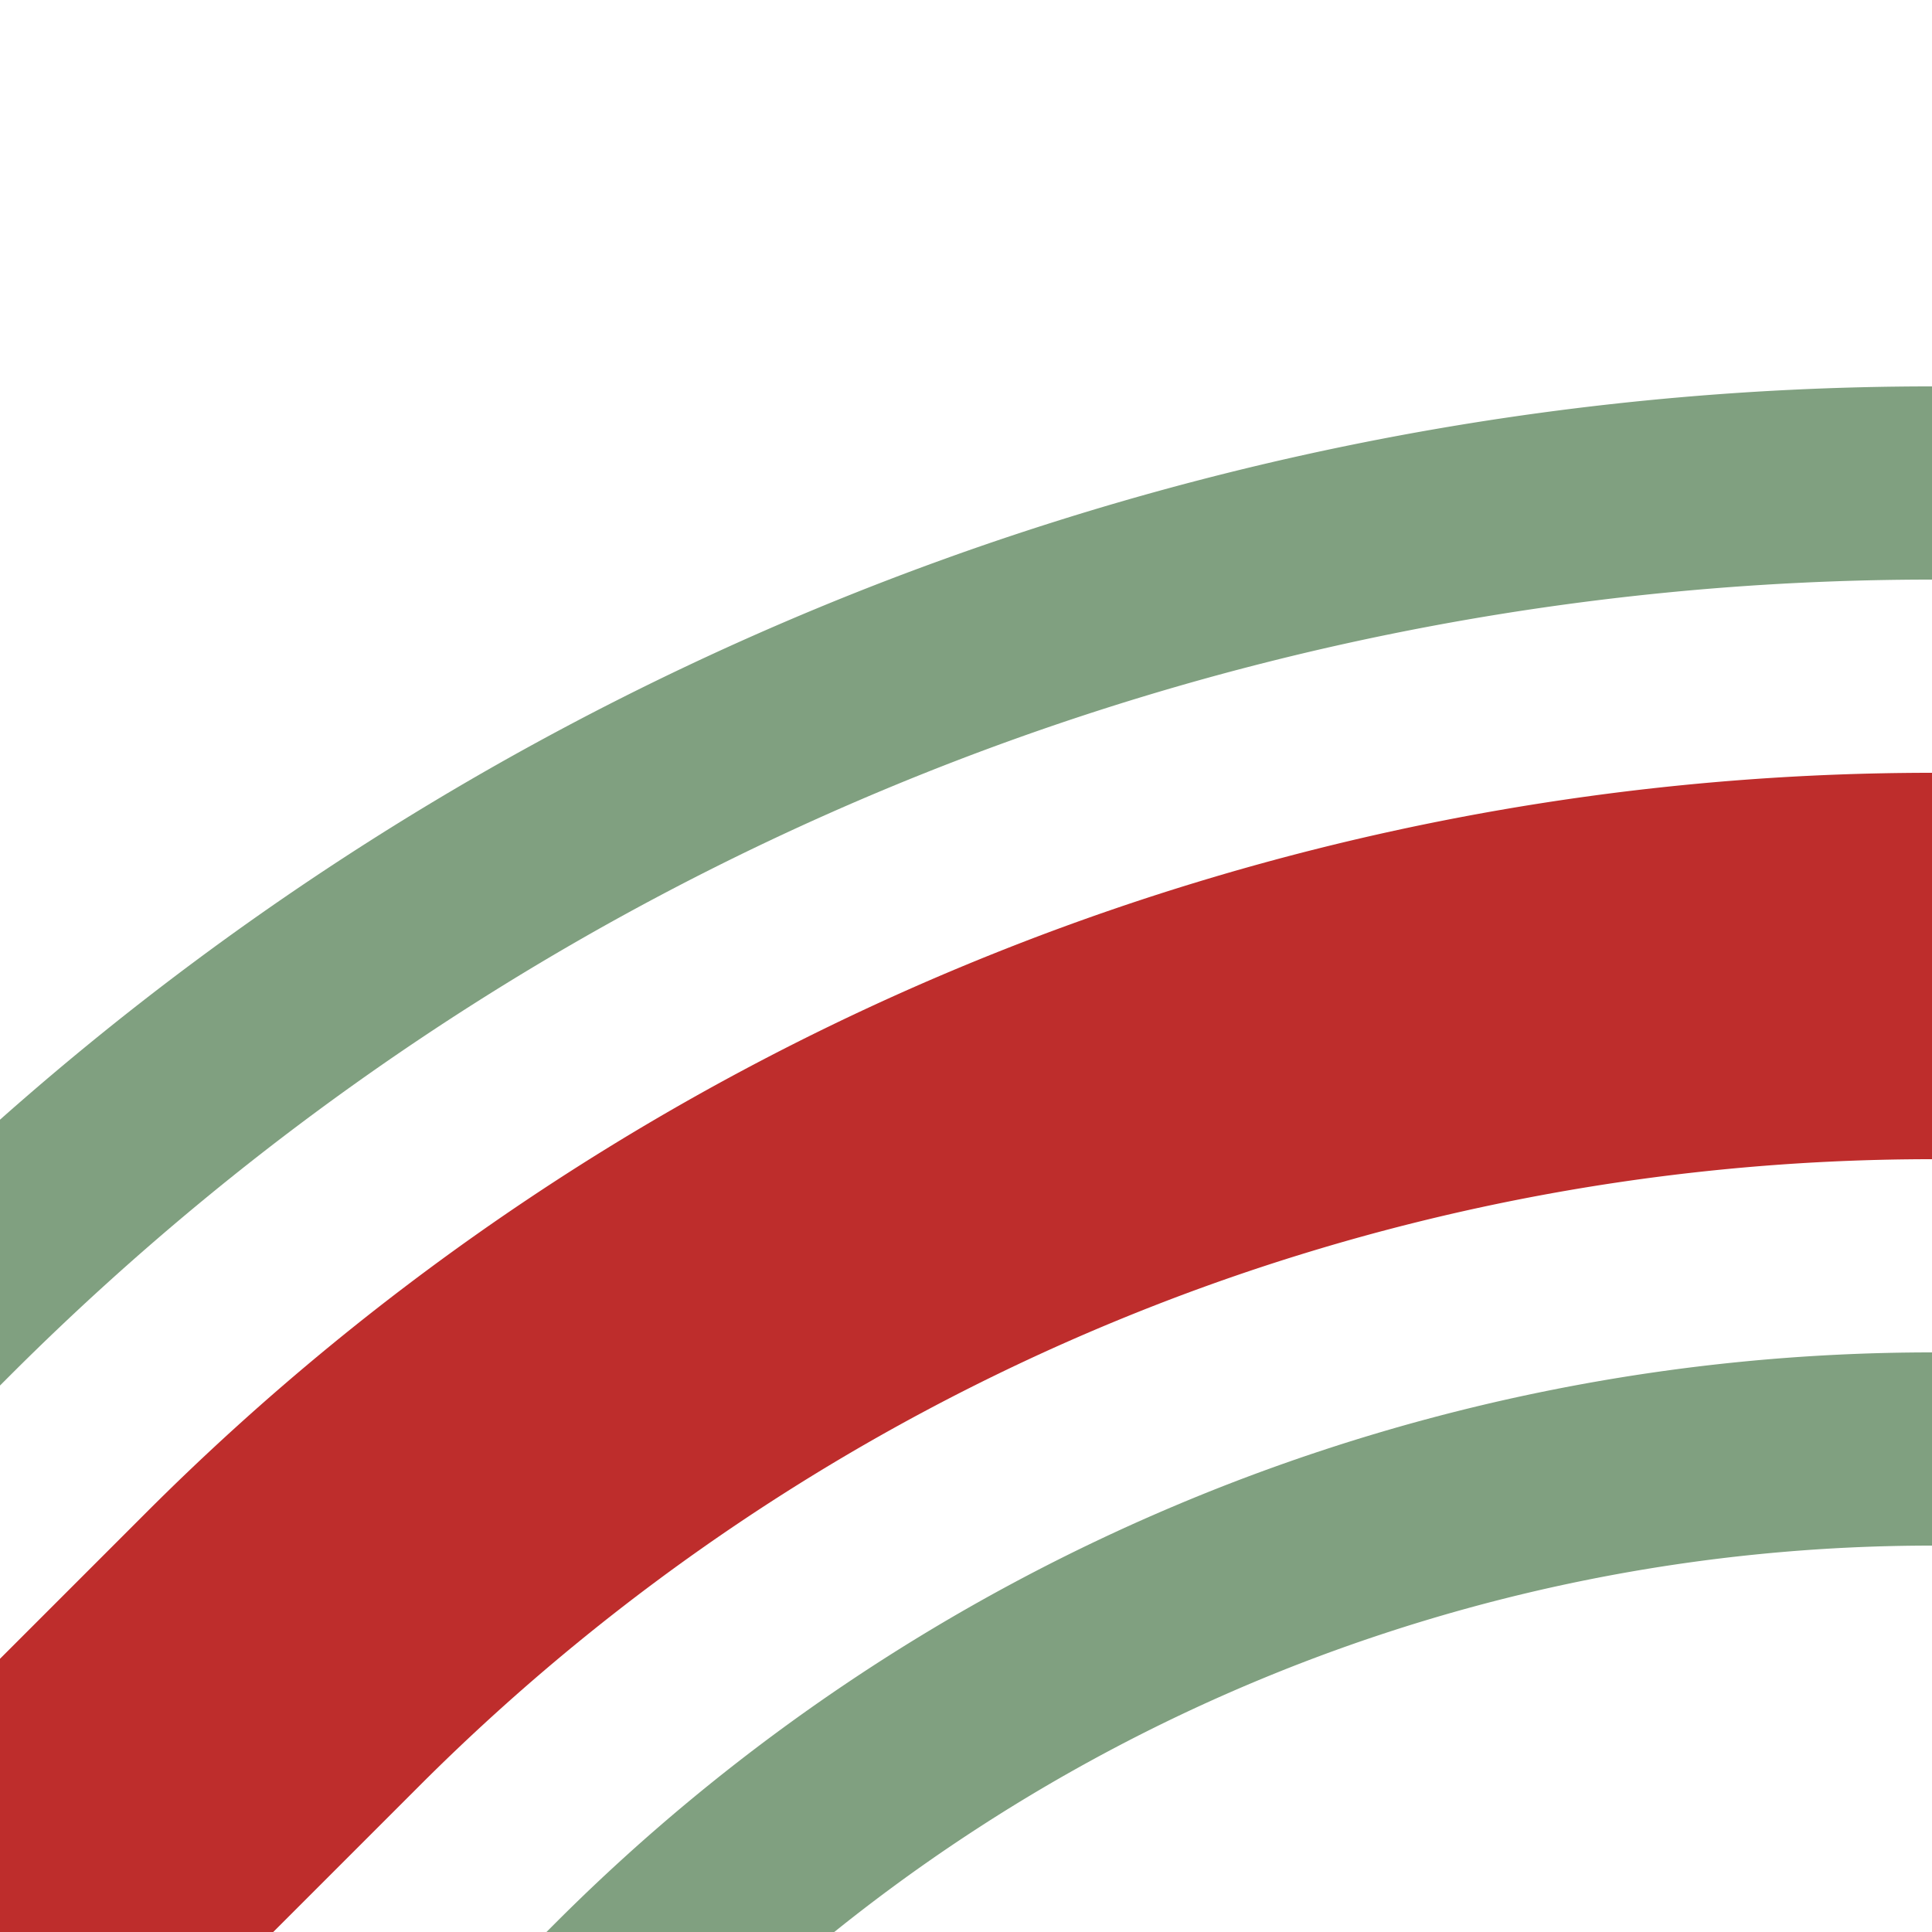
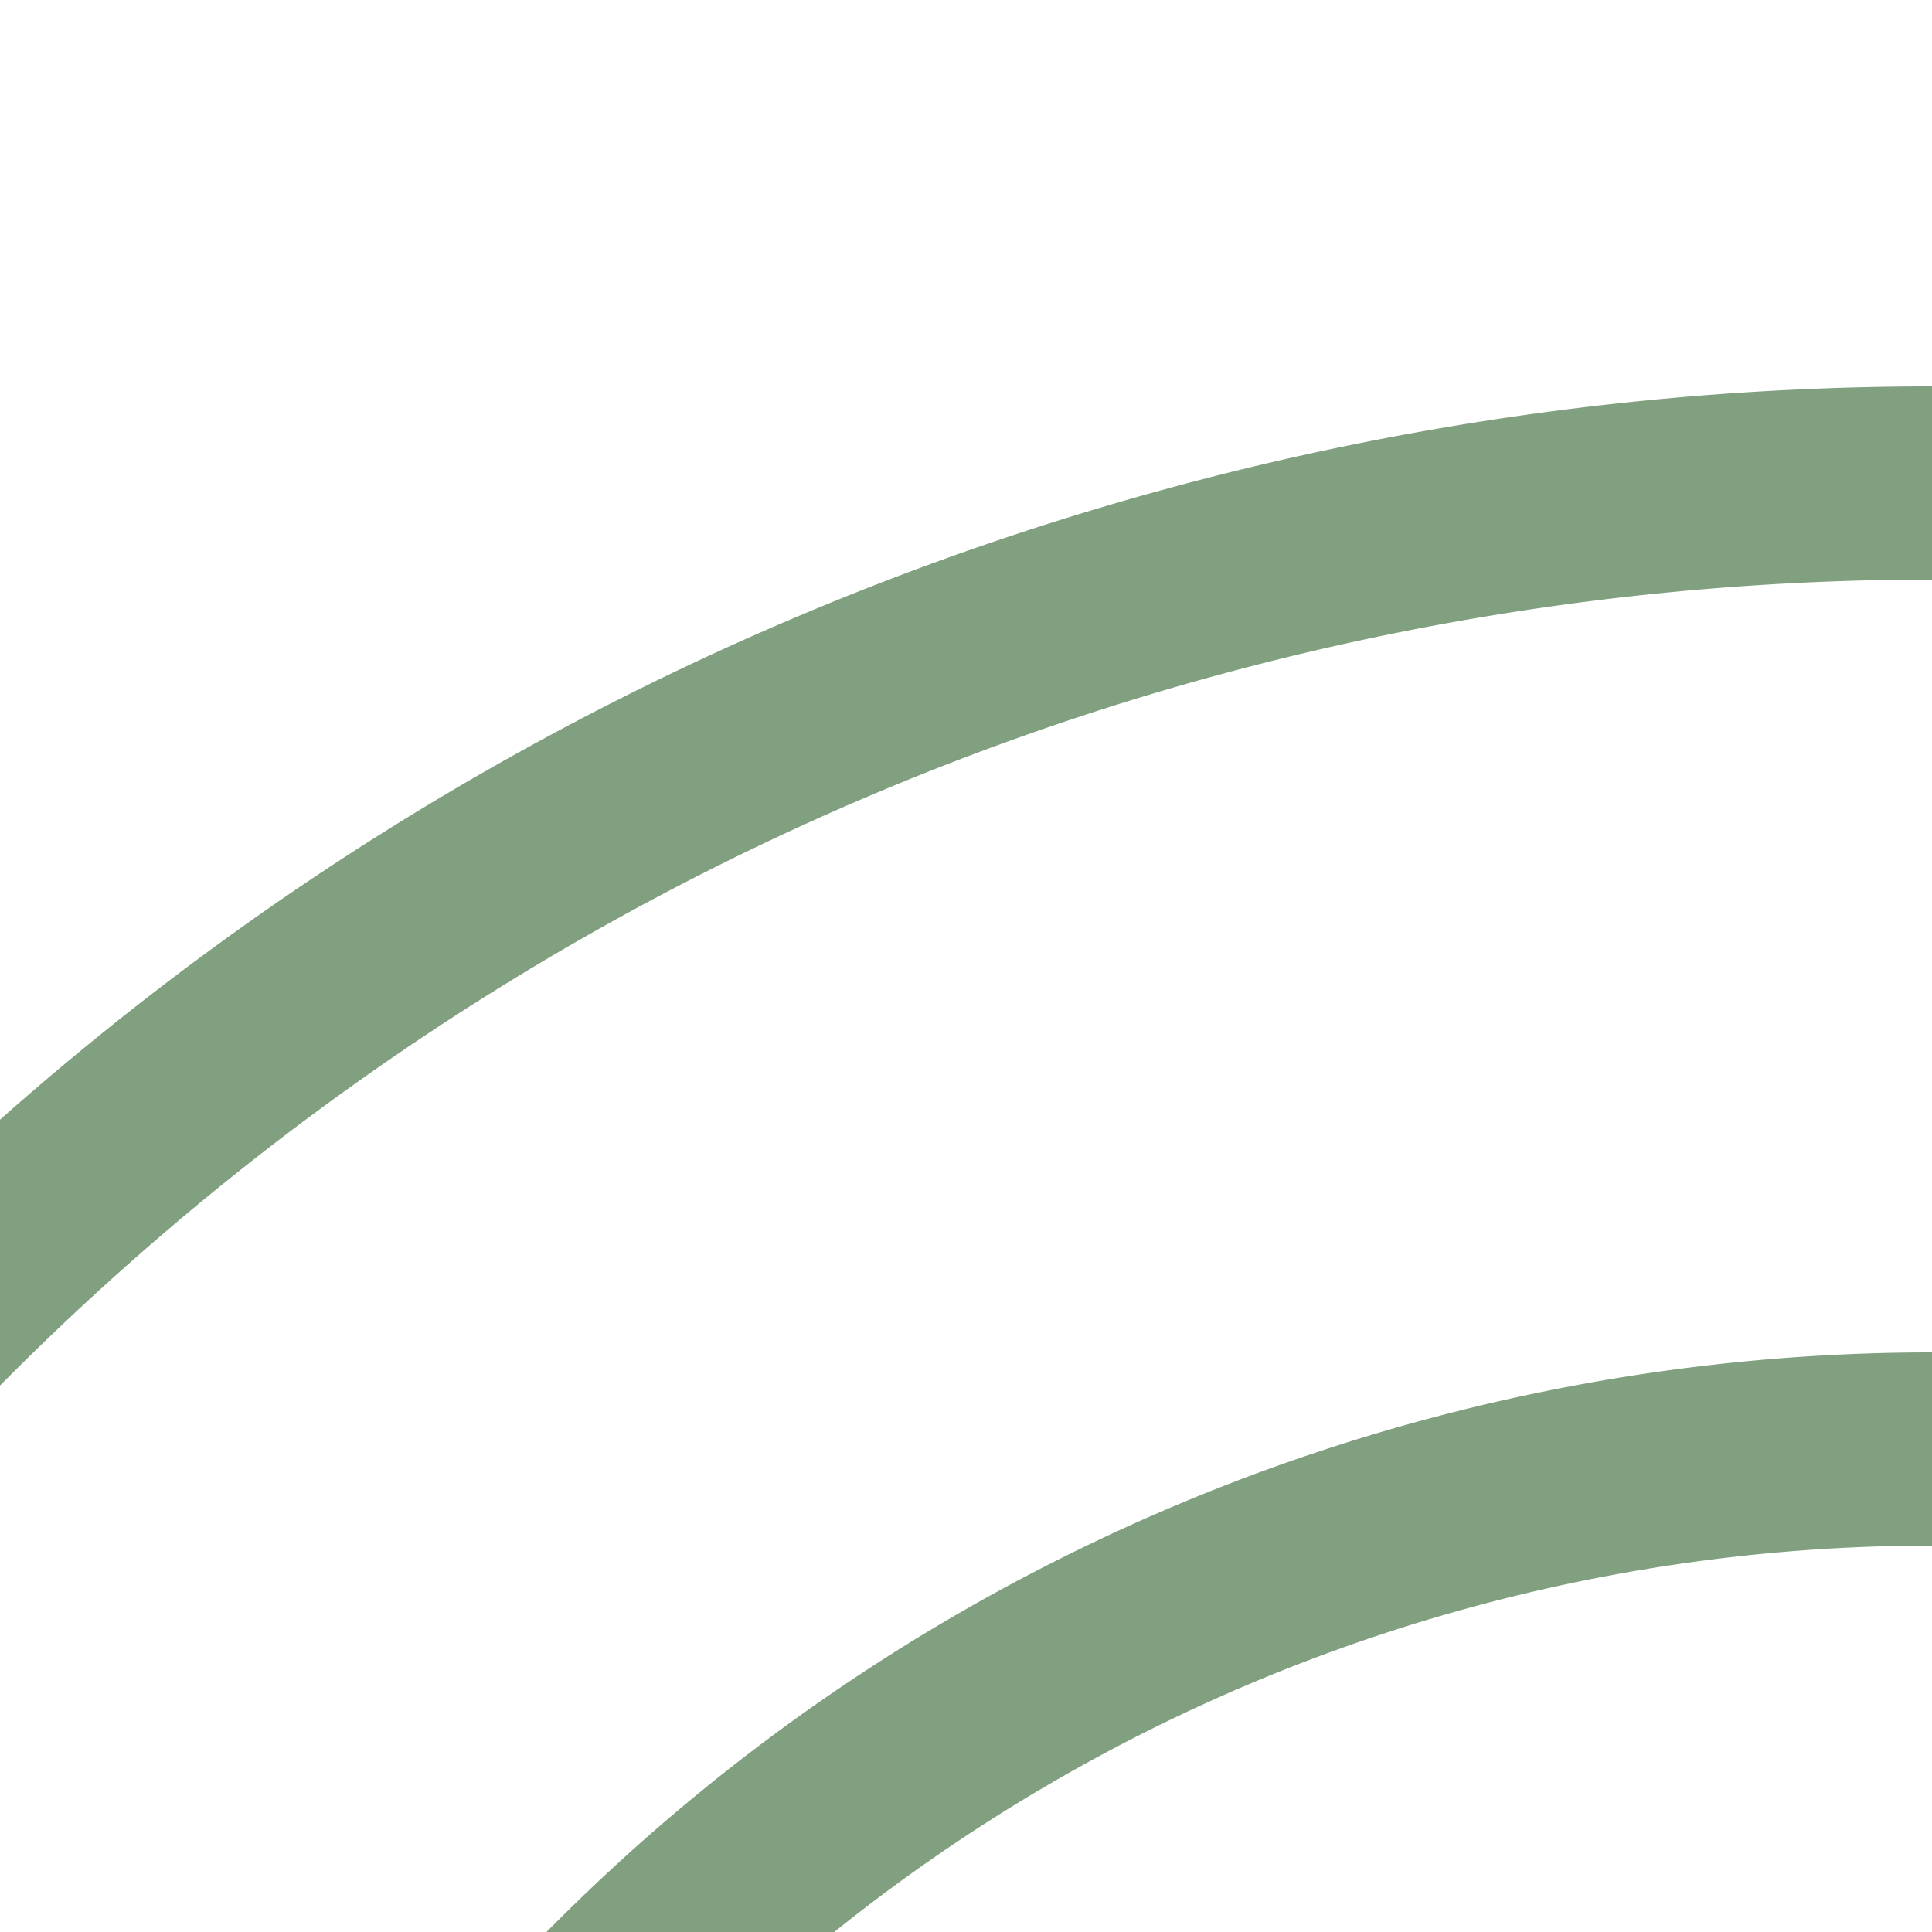
<svg xmlns="http://www.w3.org/2000/svg" width="500" height="500">
  <title>hSTR3+l</title>
  <g fill="none">
    <path stroke="#80A080" d="m -90.17,413.39 75,-75 A 728.55,728.55 0 0 1 500,125 m -413.39,465.17 75,-75 A 478.55,478.55 0 0 1 500,375" stroke-width="50" />
-     <path stroke="#BE2D2C" d="M 0,500 73.22,426.78 A 603.55,603.55 0 0 1 500,250" stroke-width="100" />
  </g>
</svg>